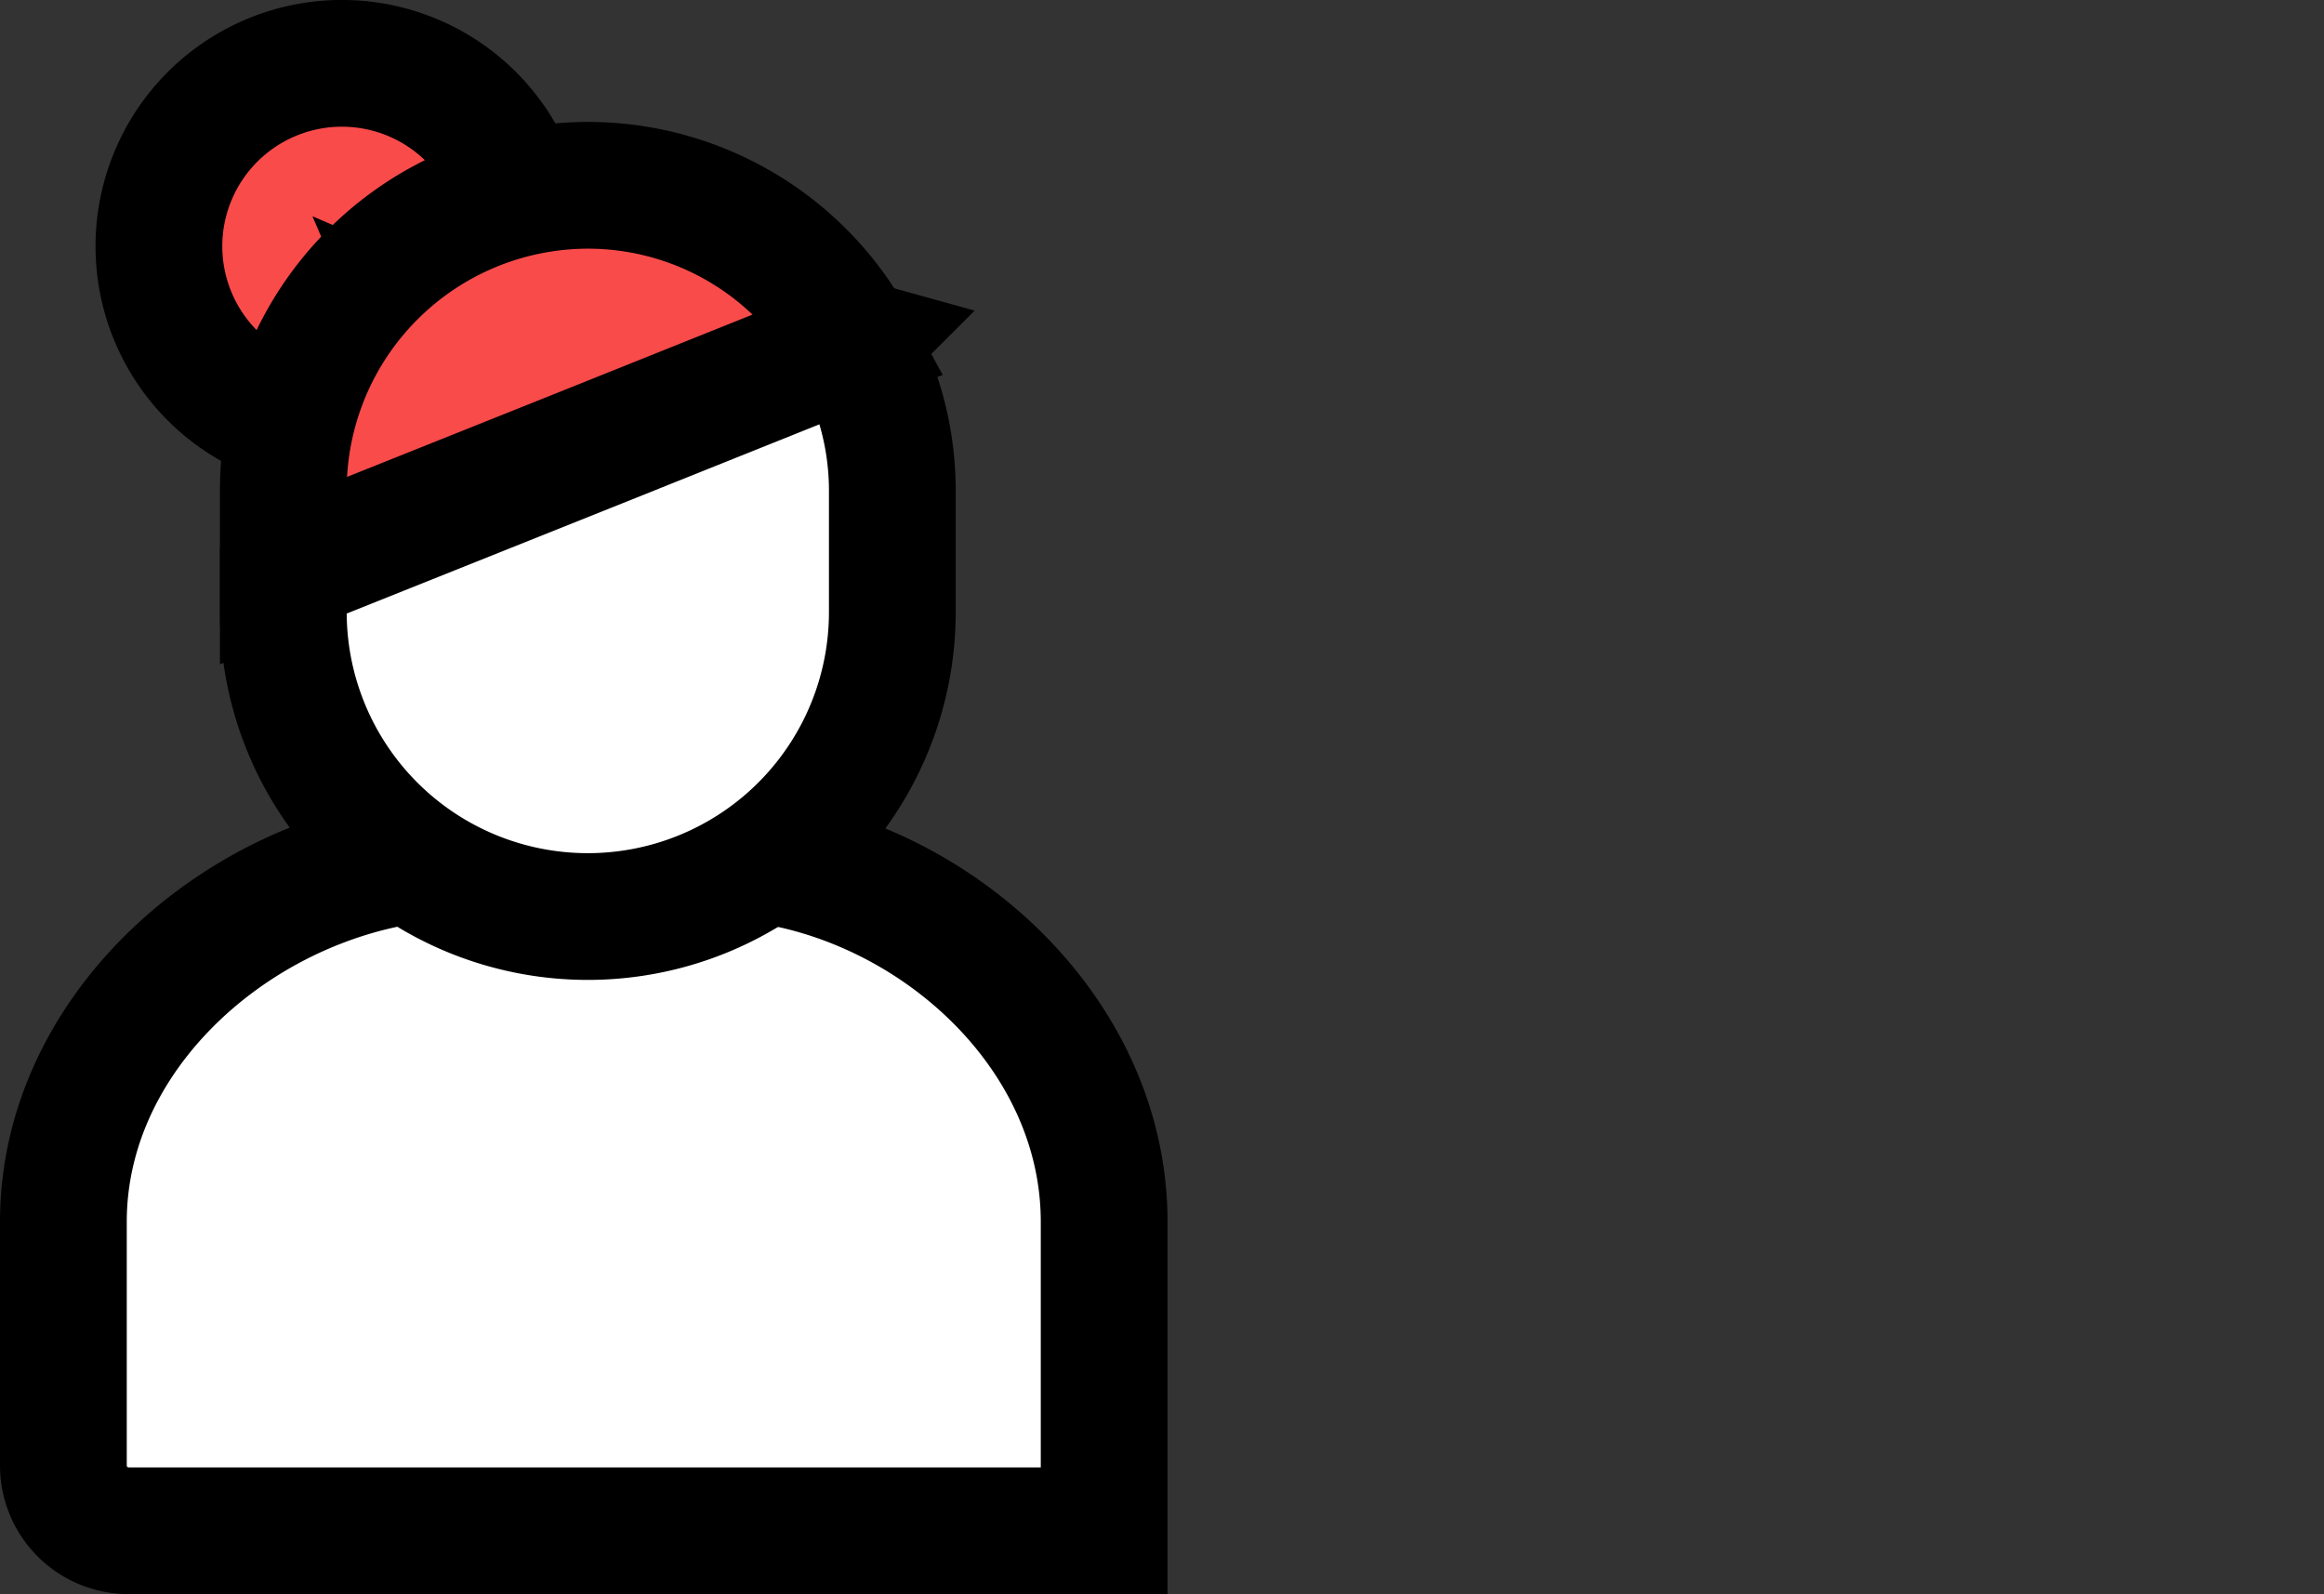
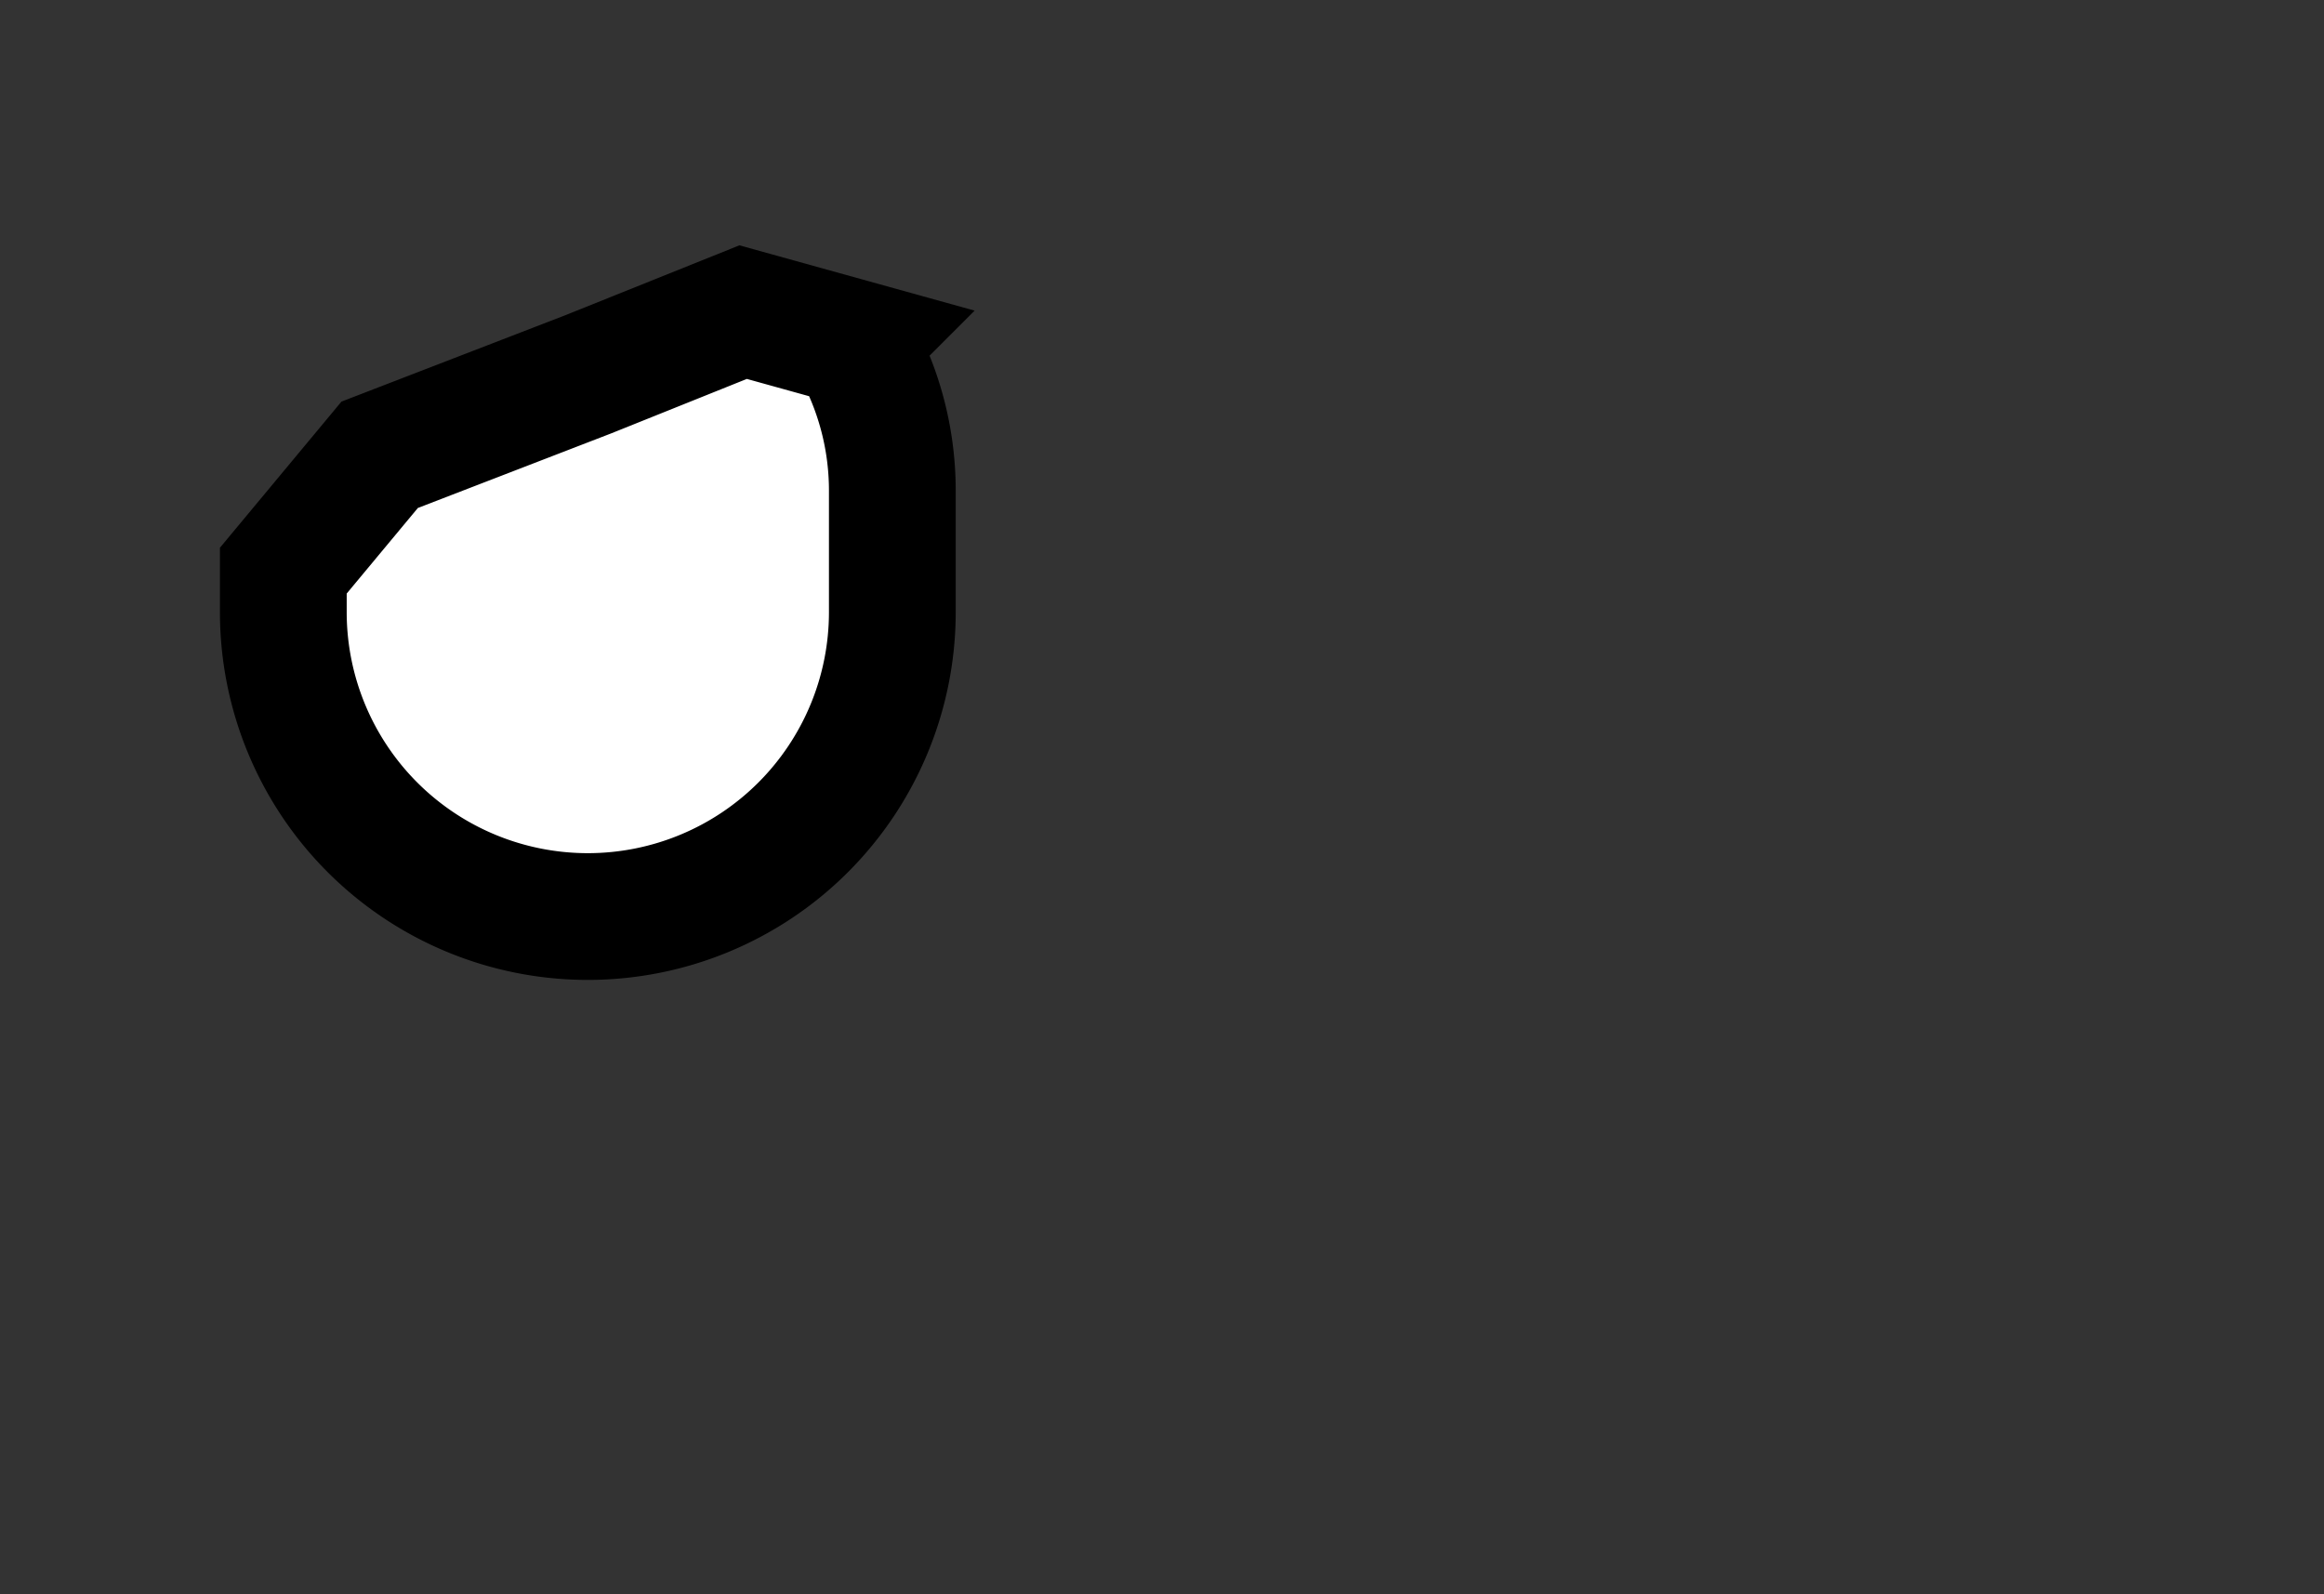
<svg xmlns="http://www.w3.org/2000/svg" viewBox="0 0 55 37.733">
  <rect x="0" y="0" width="55" height="37.733" fill="#333333" stroke="none" />
  <g id="Group_7598" data-name="Group 7598" transform="translate(1.5 1.5)">
-     <path id="Path_41730" data-name="Path 41730" d="M30.33,11.159a4.33,4.33,0,1,1,4.33-4.33c0,1.972-1.1,2.627-2.165,2.165C32.956,10.072,32.292,11.159,30.33,11.159Z" transform="translate(-23.739 -2.5)" fill="#fa4b4b" stroke="#000" stroke-miterlimit="10" stroke-width="3" />
-     <path id="Path_41732" data-name="Path 41732" d="M27.131,206.159v7.312H4.039A1.544,1.544,0,0,1,2.5,211.932v-5.773c0-4.84,4.772-8.659,9.535-8.659h5.773C22.464,197.5,27.131,201.32,27.131,206.159Z" transform="translate(-2.5 -178.738)" fill="#fff" stroke="#000" stroke-miterlimit="10" stroke-width="3" />
    <path id="Path_41733" data-name="Path 41733" d="M71.013,67.914V70.8a7.206,7.206,0,1,1-14.413,0v-.981l2.28-2.742,4.936-1.905L67.482,63.7l2.6.722A7.055,7.055,0,0,1,71.013,67.914Z" transform="translate(-51.395 -57.812)" fill="#fff" stroke="#000" stroke-miterlimit="10" stroke-width="3" />
-     <path id="Path_41734" data-name="Path 41734" d="M70.08,36.224l-6.264,2.511L56.6,41.621V39.716A7.219,7.219,0,0,1,63.816,32.5,7.145,7.145,0,0,1,70.08,36.224Z" transform="translate(-51.395 -29.614)" fill="#fa4b4b" stroke="#000" stroke-miterlimit="10" stroke-width="3" />
  </g>
</svg>